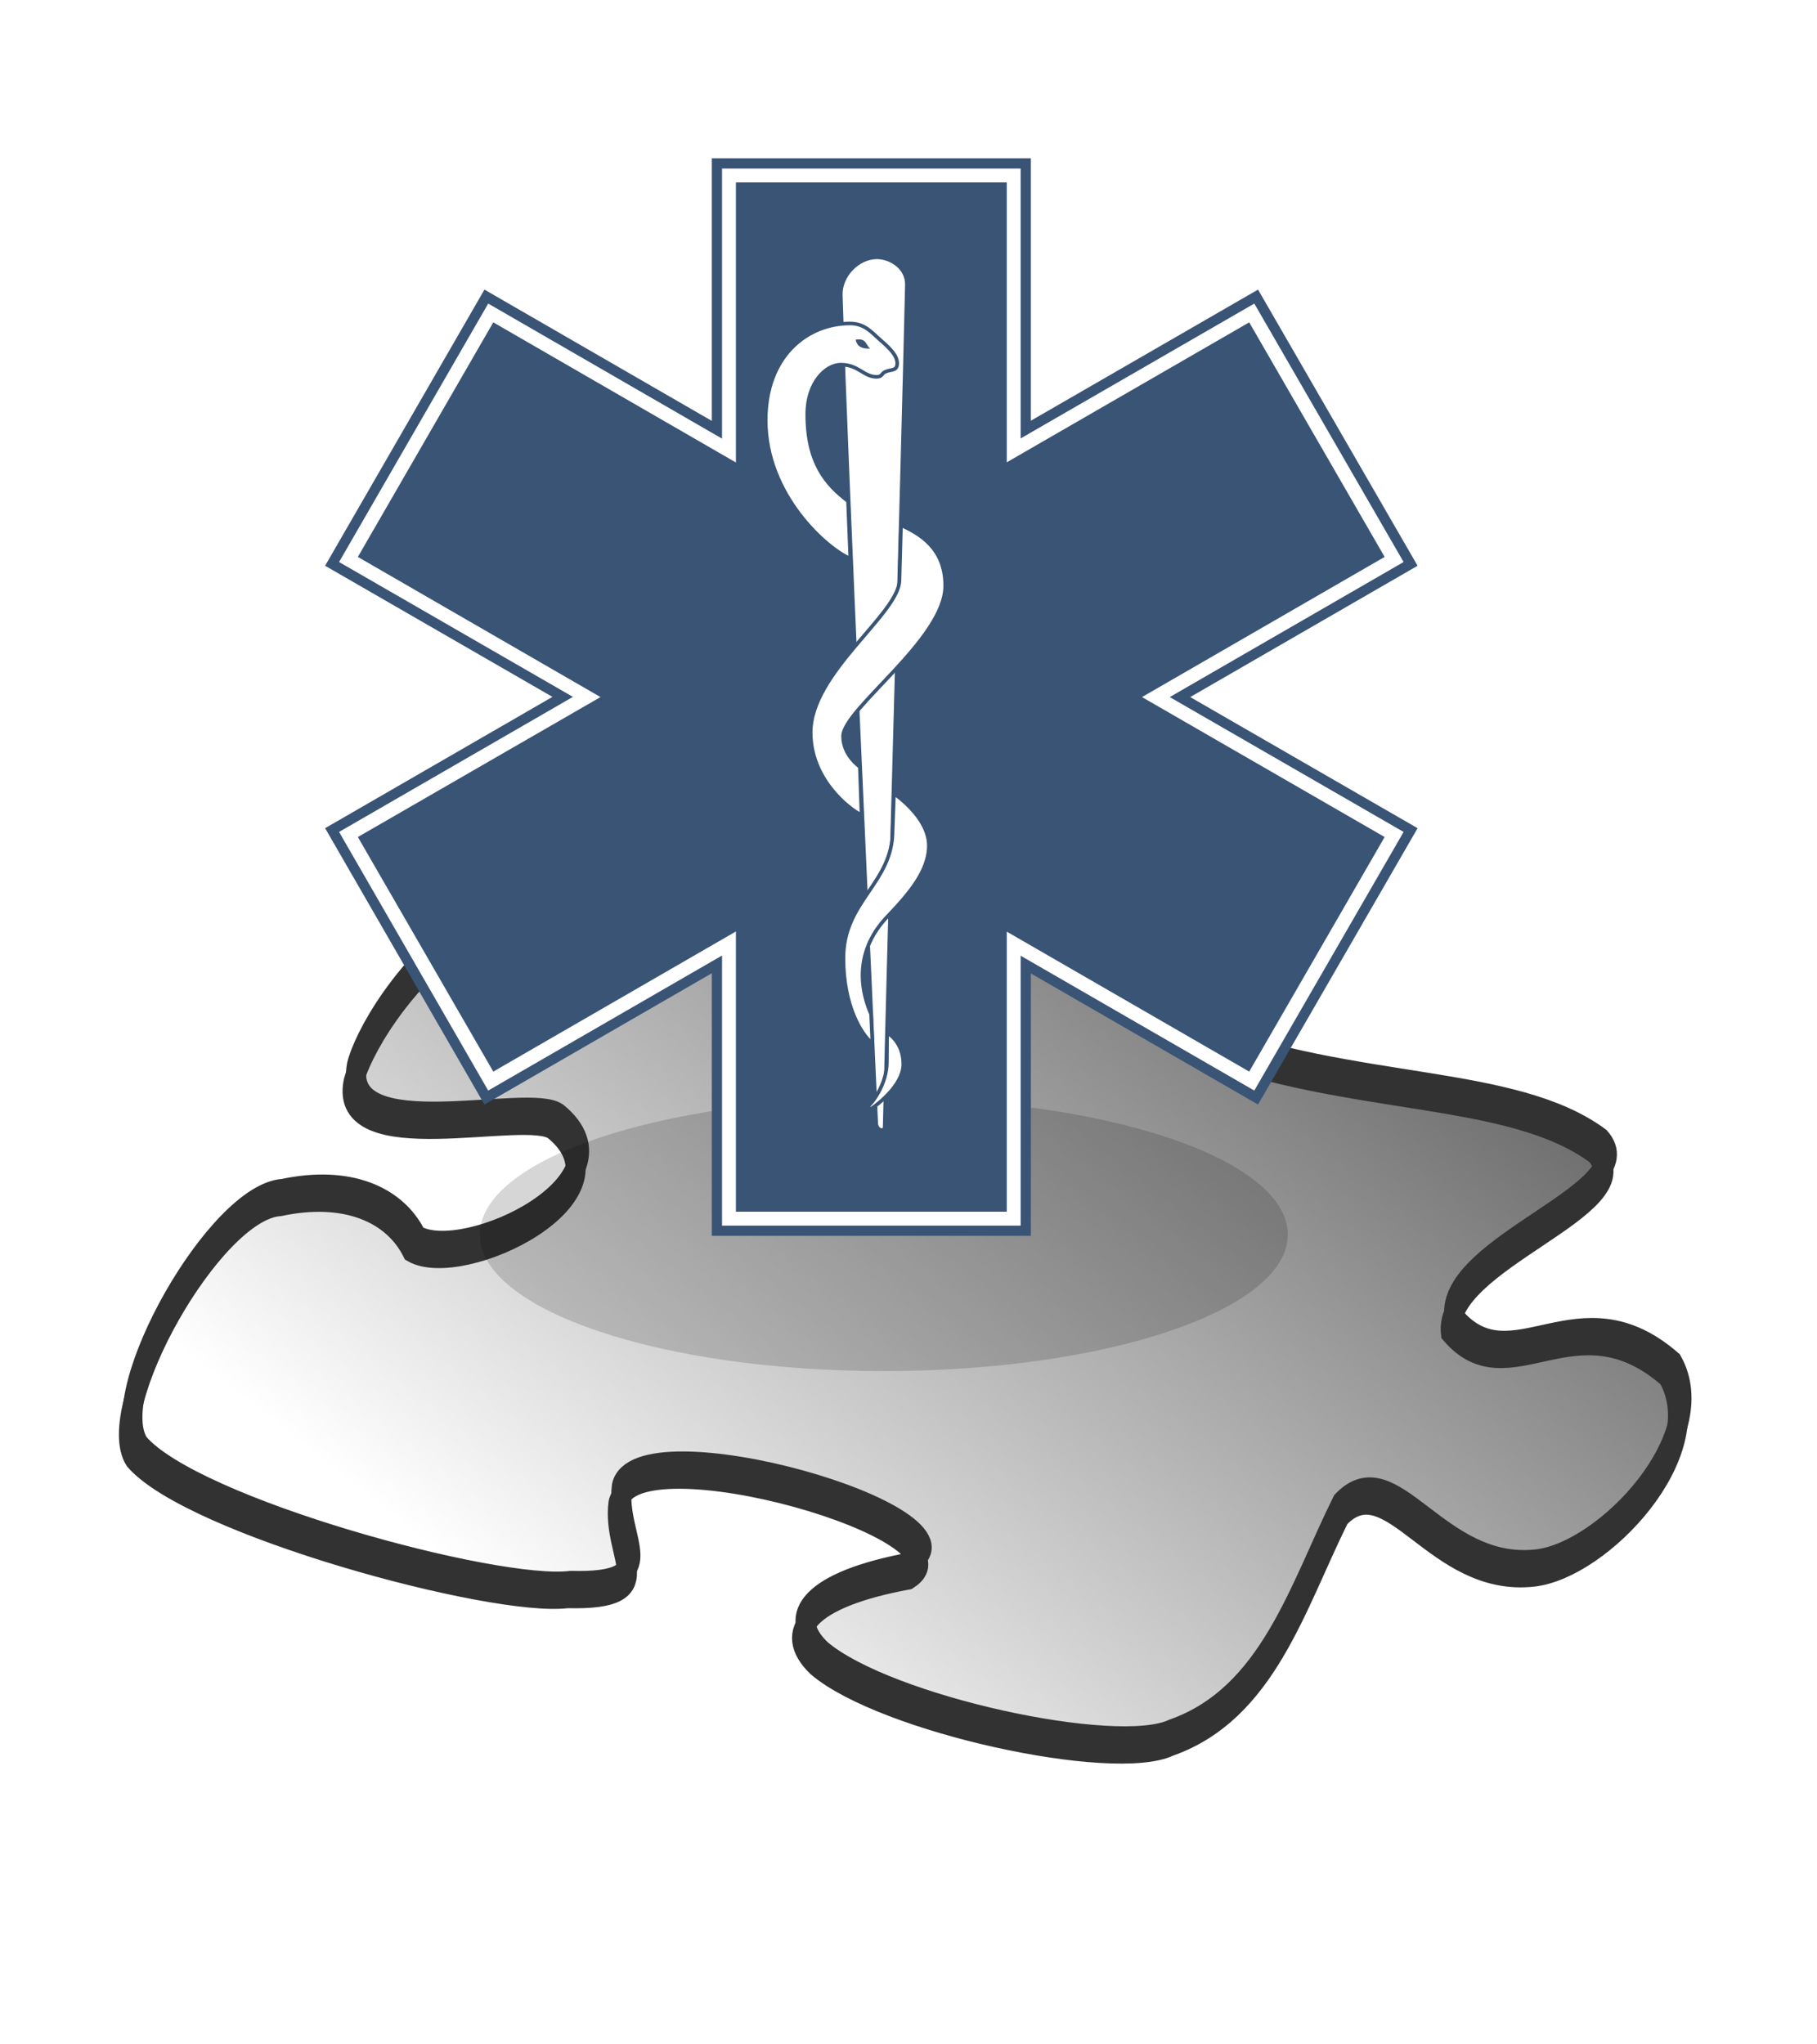
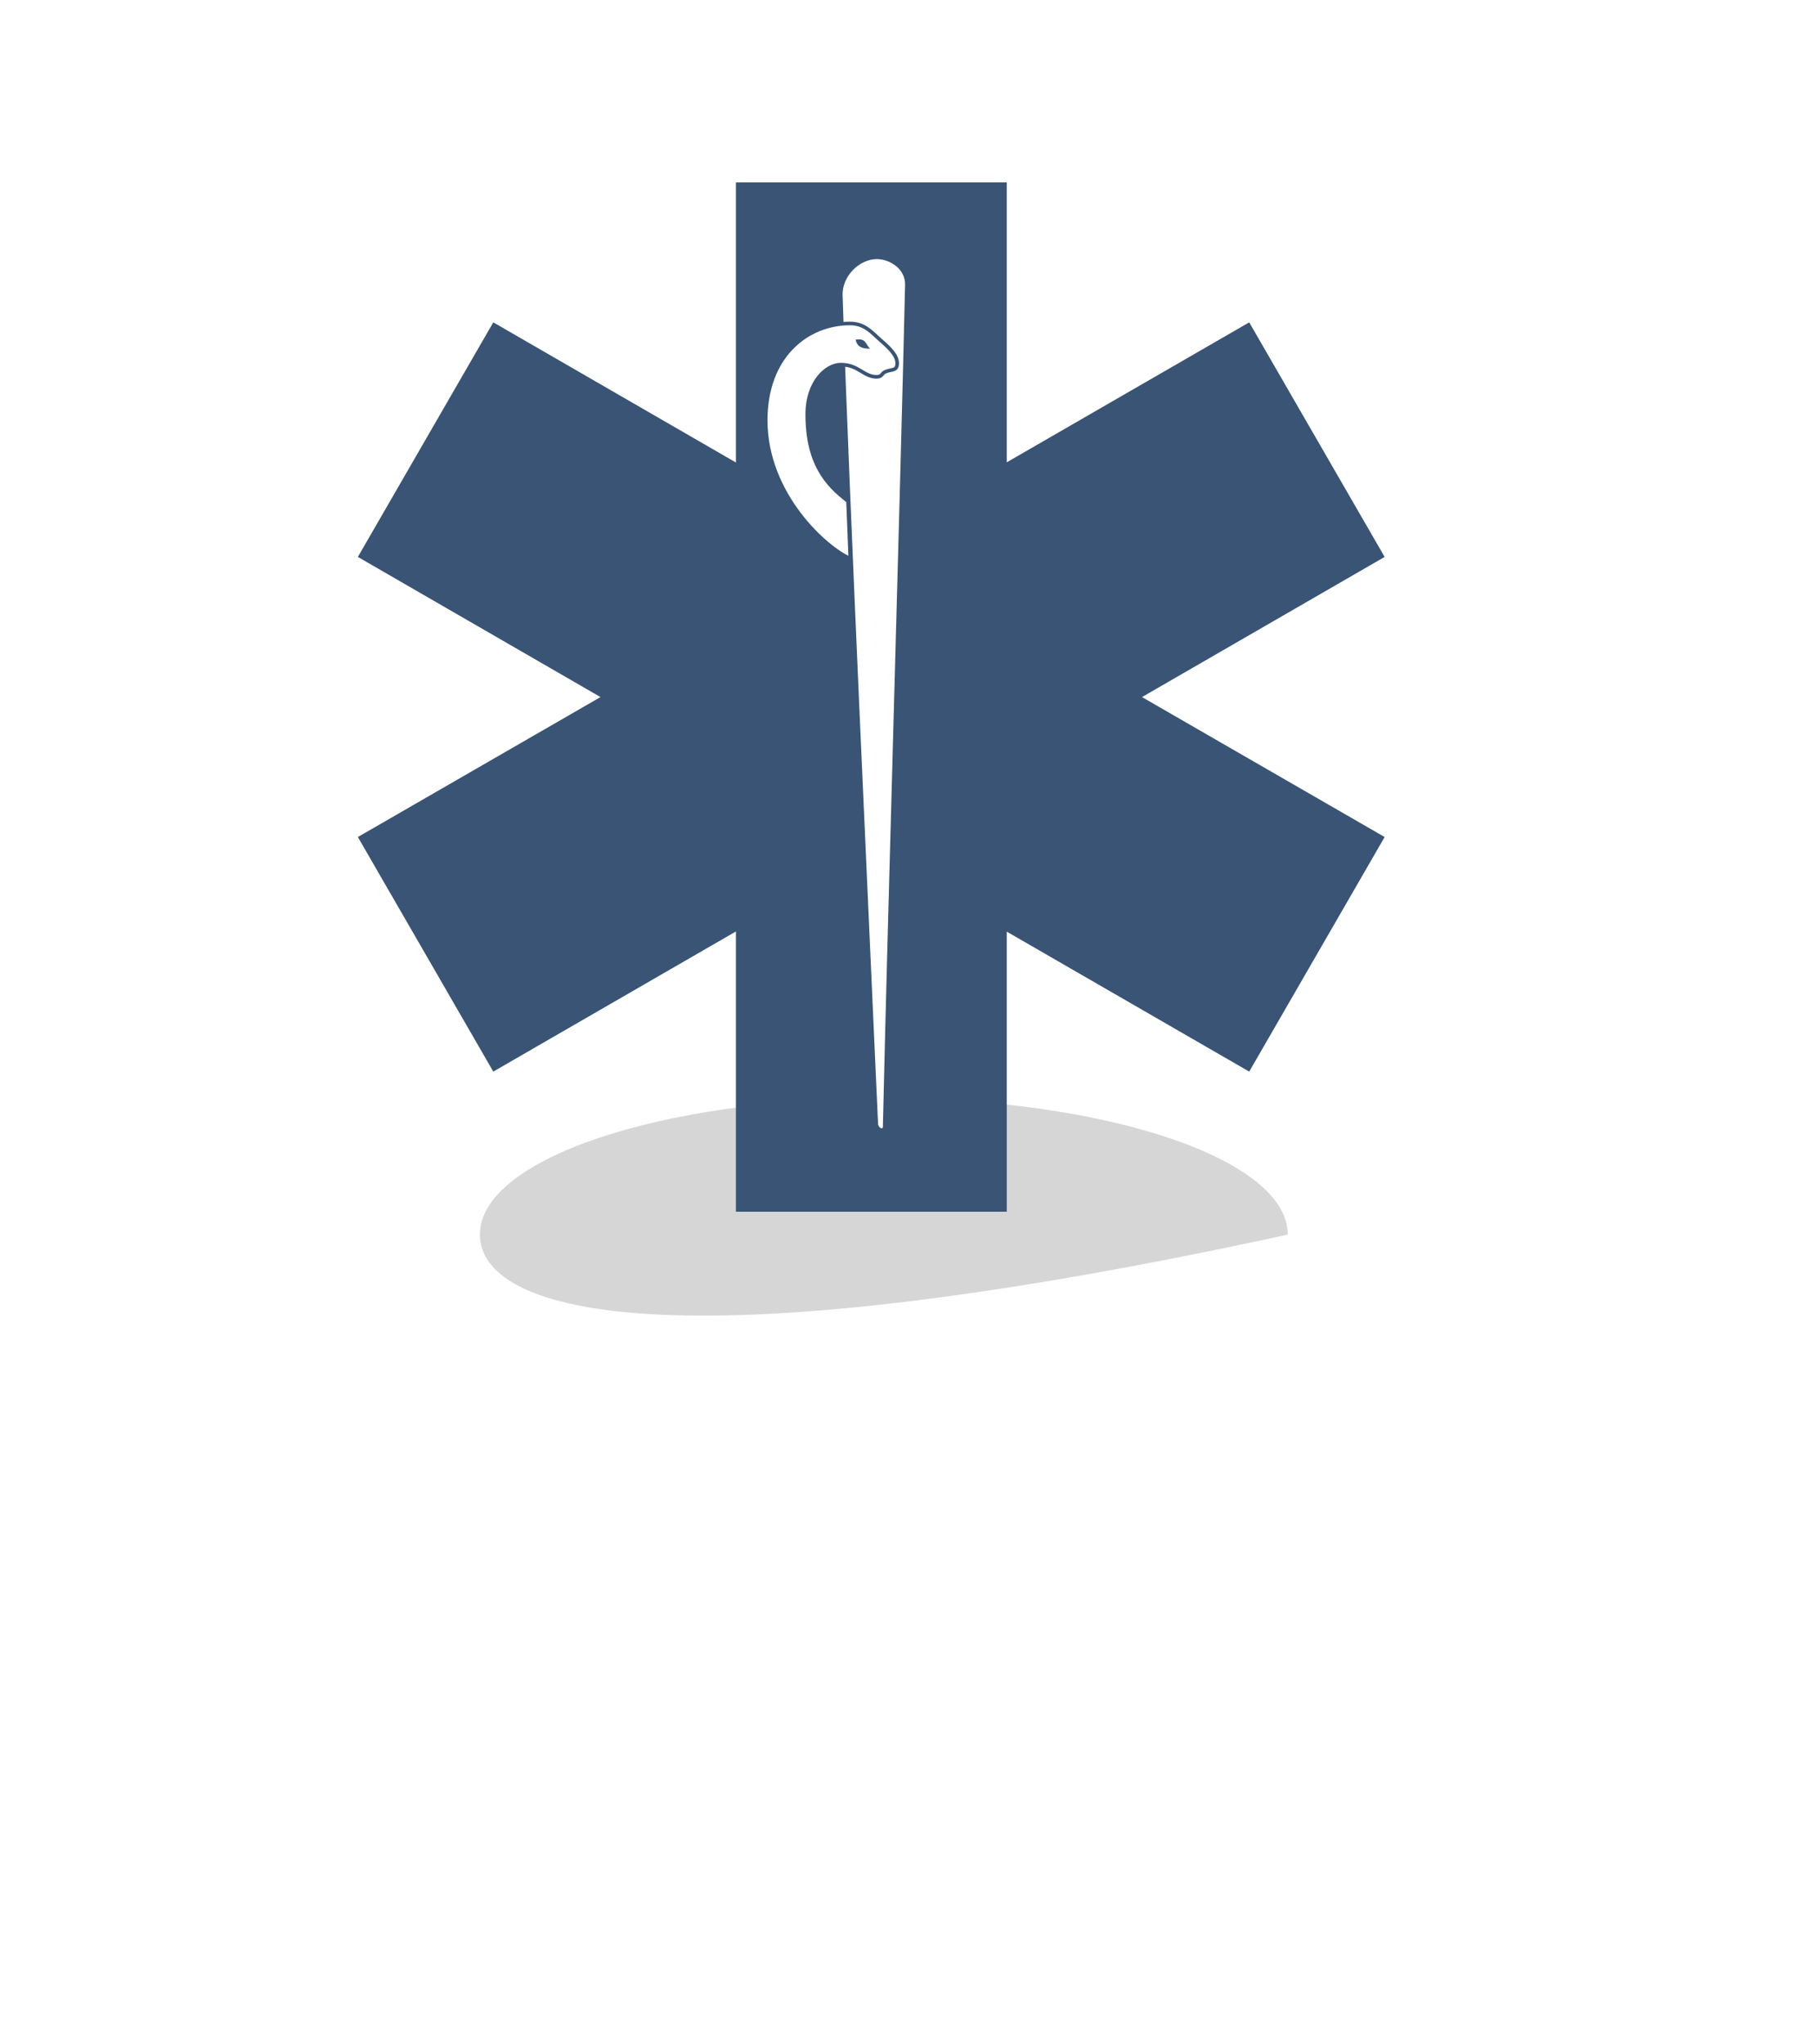
<svg xmlns="http://www.w3.org/2000/svg" xmlns:ns1="http://www.inkscape.org/namespaces/inkscape" xmlns:ns2="http://sodipodi.sourceforge.net/DTD/sodipodi-0.dtd" xmlns:xlink="http://www.w3.org/1999/xlink" version="1.0" width="48" height="54" id="svg2" ns1:version="0.45pre1" ns2:docname="Medic_template.svg" ns2:version="0.32" ns1:output_extension="org.inkscape.output.svg.inkscape" ns2:docbase="E:\Sami\Documents\Punainen Risti\Käyttämättömät tunnukset\Commons misuse cases" ns2:modified="true">
  <ns2:namedview pagecolor="#ffffff" bordercolor="#666666" borderopacity="1" objecttolerance="10" gridtolerance="10" guidetolerance="10" ns1:pageopacity="0" ns1:pageshadow="2" ns1:window-width="1920" ns1:window-height="1060" id="namedview34" showgrid="false" ns1:zoom="1.9953704" ns1:cx="24" ns1:cy="27" ns1:window-x="-8" ns1:window-y="-8" ns1:window-maximized="1" ns1:current-layer="svg2" />
  <defs id="defs5">
    <ns1:perspective ns2:type="inkscape:persp3d" ns1:vp_x="0 : 27 : 1" ns1:vp_y="0 : 1000 : 0" ns1:vp_z="48 : 27 : 1" ns1:persp3d-origin="24 : 18 : 1" id="perspective38" />
    <linearGradient id="linearGradient3687">
      <stop id="stop3689" style="stop-color:#ffffff;stop-opacity:0.7" offset="0" />
      <stop id="stop3691" style="stop-color:#ffffff;stop-opacity:0" offset="1" />
    </linearGradient>
    <linearGradient id="linearGradient3677">
      <stop id="stop3679" style="stop-color:#d0d8e8;stop-opacity:1" offset="0" />
      <stop id="stop3681" style="stop-color:#7194b9;stop-opacity:1" offset="1" />
    </linearGradient>
    <linearGradient id="linearGradient3643">
      <stop id="stop3645" style="stop-color:#ffffff;stop-opacity:1" offset="0" />
      <stop id="stop3647" style="stop-color:#ffffff;stop-opacity:0" offset="1" />
    </linearGradient>
    <linearGradient id="linearGradient5135">
      <stop id="stop5137" style="stop-color:#3f3f3f;stop-opacity:1" offset="0" />
      <stop id="stop2163" style="stop-color:#ffffff;stop-opacity:1" offset="1" />
    </linearGradient>
    <linearGradient x1="40.605" y1="12.899" x2="17.594" y2="36.914" id="linearGradient2852" xlink:href="#linearGradient5135" gradientUnits="userSpaceOnUse" gradientTransform="matrix(0.964,0,0,0.793,-1.779,-2.56)" />
    <linearGradient x1="35.694" y1="11.46" x2="35.694" y2="33.138" id="linearGradient3649" xlink:href="#linearGradient3643" gradientUnits="userSpaceOnUse" />
    <linearGradient x1="14.017" y1="33.138" x2="14.017" y2="11.46" id="linearGradient3683" xlink:href="#linearGradient3677" gradientUnits="userSpaceOnUse" />
    <radialGradient cx="25" cy="2.474" r="13.969" fx="25" fy="2.474" id="radialGradient3685" xlink:href="#linearGradient3687" gradientUnits="userSpaceOnUse" gradientTransform="matrix(1.303,0,0,0.58,-7.586,5.335)" />
    <filter x="-0.118" y="-0.316" width="1.237" height="1.632" color-interpolation-filters="sRGB" id="filter3715">
      <feGaussianBlur id="feGaussianBlur3717" stdDeviation="0.819" />
    </filter>
    <linearGradient ns1:collect="always" xlink:href="#linearGradient5135" id="linearGradient2846" gradientUnits="userSpaceOnUse" gradientTransform="matrix(0.964,0,0,0.793,-1.779,-2.56)" x1="40.605" y1="12.899" x2="17.594" y2="36.914" />
  </defs>
  <g style="display:inline" id="g2682" transform="matrix(1.268,0,0,1.268,-7.4106e-2,13.132)">
    <g id="g3177">
-       <path style="fill:url(#linearGradient2846);fill-opacity:1;fill-rule:evenodd;stroke:#323232;stroke-width:0.418;stroke-linecap:butt;stroke-linejoin:miter;stroke-miterlimit:4;stroke-dasharray:none;stroke-opacity:1" id="path2220" d="M 24.425,26.02 C 26.434,25.312 27.05,23.094 27.956,21.269 C 29.019,20.155 29.937,22.724 32.008,22.486 C 33.434,22.324 35.703,19.915 34.819,18.348 C 32.877,16.649 31.494,18.844 30.288,17.43 C 30.104,15.907 34.298,14.809 33.315,13.697 C 31.522,12.365 28.181,12.712 24.971,11.476 C 23.539,9.858 28.207,10.532 27.18,8.951 C 26.759,8.317 23.966,6.772 20.799,7.437 C 18.765,8.112 21.155,10.175 17.977,9.961 C 15.804,9.691 12.11,8.274 10.001,8.951 C 8.367,10.07 7.558,11.631 7.424,12.183 C 7.092,13.889 11.032,12.744 11.605,13.189 C 13.303,14.588 9.678,16.322 8.654,15.733 C 8.244,14.908 7.251,14.479 5.887,14.769 C 4.502,14.855 2.178,18.979 2.871,20.063 C 4.032,21.416 10.323,23.129 11.879,22.935 C 13.916,22.987 12.797,22.095 12.944,20.951 C 13.257,19.495 20.52,21.561 18.973,22.548 C 16.902,22.93 16.33,23.64 17.09,24.367 C 18.466,25.534 23.261,26.573 24.425,26.02 z " />
      <use xlink:href="#path2220" height="42.28" width="42.28" y="0" x="0" id="use2398" transform="translate(7.178268e-2,-0.359)" />
    </g>
  </g>
-   <path style="opacity:0.4;fill:#000000;fill-opacity:1;stroke:none;filter:url(#filter3715)" id="path3693" transform="matrix(1.286,0,0,1.158,-9.851,-9.768)" d="M 34.114,36.597 C 34.115,38.316 30.4,39.71 25.816,39.71 C 21.232,39.71 17.517,38.316 17.518,36.597 C 17.517,34.878 21.232,33.485 25.816,33.485 C 30.4,33.485 34.115,34.878 34.114,36.597 z " />
+   <path style="opacity:0.4;fill:#000000;fill-opacity:1;stroke:none;filter:url(#filter3715)" id="path3693" transform="matrix(1.286,0,0,1.158,-9.851,-9.768)" d="M 34.114,36.597 C 21.232,39.71 17.517,38.316 17.518,36.597 C 17.517,34.878 21.232,33.485 25.816,33.485 C 30.4,33.485 34.115,34.878 34.114,36.597 z " />
  <g id="g38676" transform="matrix(0.159,0,0,0.159,7.501,3.228)">
-     <path style="opacity:1;fill:#ffffff;fill-opacity:1;fill-rule:nonzero;stroke:#395475;stroke-width:1.7;stroke-linecap:round;stroke-linejoin:miter;stroke-miterlimit:4;stroke-dasharray:none;stroke-dashoffset:0;stroke-opacity:1" id="rect13822" d="M 71.938,6.844 L 71.938,51.094 L 33.625,28.969 L 8,73.375 L 46.312,95.469 L 8,117.594 L 33.625,162.031 L 71.938,139.906 L 71.938,184.156 L 123.25,184.156 L 123.25,139.938 L 161.531,162.031 L 187.188,117.594 L 148.875,95.5 L 187.188,73.375 L 161.531,28.969 L 123.25,51.062 L 123.25,6.844 L 71.938,6.844 z " />
    <path style="opacity:1;fill:#395475;fill-opacity:1;fill-rule:nonzero;stroke:none;stroke-width:1.7;stroke-linecap:round;stroke-linejoin:miter;stroke-miterlimit:4;stroke-dasharray:none;stroke-dashoffset:0;stroke-opacity:1" id="rect14795" d="M 75.094,10 L 75.094,56.531 L 34.781,33.25 L 12.281,72.219 L 52.594,95.5 L 12.281,118.75 L 34.781,157.719 L 75.094,134.438 L 75.094,181 L 120.094,181 L 120.094,134.469 L 160.375,157.719 L 182.875,118.75 L 142.562,95.5 L 182.875,72.219 L 160.375,33.25 L 120.094,56.5 L 120.094,10 L 75.094,10 z " />
    <path style="fill:#ffffff;fill-opacity:1;fill-rule:evenodd;stroke:#395475;stroke-width:0.6;stroke-linecap:butt;stroke-linejoin:miter;stroke-miterlimit:4;stroke-dasharray:none;stroke-opacity:1" id="path2161" d="M 92.517,28.749 C 92.409,25.487 95.364,22.445 98.522,22.445 C 100.782,22.445 103.564,24.164 103.499,27.029 C 102.708,61.653 100.605,131.895 99.81,166.849 C 99.786,167.906 98.455,167.438 98.406,166.354 C 96.862,131.686 93.68,63.831 92.517,28.749 z " />
    <path style="fill:#ffffff;fill-opacity:1;fill-rule:evenodd;stroke:#395475;stroke-width:0.6;stroke-linecap:butt;stroke-linejoin:miter;stroke-miterlimit:4;stroke-dasharray:none;stroke-opacity:1" id="path4102" d="M 94.037,33.435 C 96.543,33.435 97.668,34.959 99.218,36.299 C 100.715,37.594 101.889,38.779 101.889,40.053 C 101.889,41.392 100.906,40.99 99.865,41.482 C 99.317,41.741 99.366,42.301 98.47,42.301 C 96.316,42.301 95.459,40.274 92.517,40.274 C 90.093,40.274 86.945,43.179 86.945,48.507 C 86.945,56.553 90.047,60.158 93.72,62.945 L 94.1,72.507 C 90.174,70.86 80.042,61.931 80.042,49.52 C 80.042,38.718 87.055,33.435 94.037,33.435 z " />
    <path style="fill:#395475;fill-opacity:1;fill-rule:evenodd;stroke:none;stroke-width:1px;stroke-linecap:butt;stroke-linejoin:miter;stroke-opacity:1" id="path5075" d="M 94.987,36.127 C 96.778,35.843 96.598,36.919 97.393,37.615 C 95.555,37.669 95.147,36.898 94.987,36.127 z " />
-     <path style="fill:#ffffff;fill-opacity:1;fill-rule:evenodd;stroke:#395475;stroke-width:0.6;stroke-linecap:butt;stroke-linejoin:miter;stroke-miterlimit:4;stroke-dasharray:none;stroke-opacity:1" id="path8971" d="M 102.522,66.934 L 102.269,76.053 C 102.269,81.627 87.515,91.407 87.515,101.383 C 87.515,109.065 93.689,113.984 95.968,115.124 L 95.683,107.082 C 95.683,107.082 92.897,105.203 92.897,102.016 C 92.897,97.506 109.868,85.892 109.868,77.003 C 109.868,70.7 105.562,68.348 102.522,66.934 z " />
-     <path style="fill:#ffffff;fill-opacity:1;fill-rule:evenodd;stroke:#395475;stroke-width:0.6;stroke-linecap:butt;stroke-linejoin:miter;stroke-miterlimit:4;stroke-dasharray:none;stroke-opacity:1" id="path11880" d="M 101.351,111.546 C 101.351,111.546 107.145,115.377 107.145,120.19 C 107.145,124.307 103.988,128.074 100.258,131.969 C 95.9,136.52 94.98,142.216 97.551,148.179 L 97.773,153.055 C 95.905,151.536 92.96,146.789 92.96,138.871 C 92.96,129.34 101.129,126.473 101.129,117.689 L 101.351,111.546 z " />
-     <path style="fill:#ffffff;fill-rule:evenodd;stroke:#395475;stroke-width:0.6;stroke-linecap:butt;stroke-linejoin:miter;stroke-miterlimit:4;stroke-dasharray:none;stroke-opacity:1" id="path12851" d="M 100.211,151.251 C 100.211,151.251 102.902,152.699 102.902,156.475 C 102.902,160.03 98.452,163.276 97.773,163.757 C 97.116,164.224 96.864,163.616 97.393,163.124 C 97.94,162.616 100.179,159.614 100.179,156.158 L 100.211,151.251 z " />
  </g>
</svg>